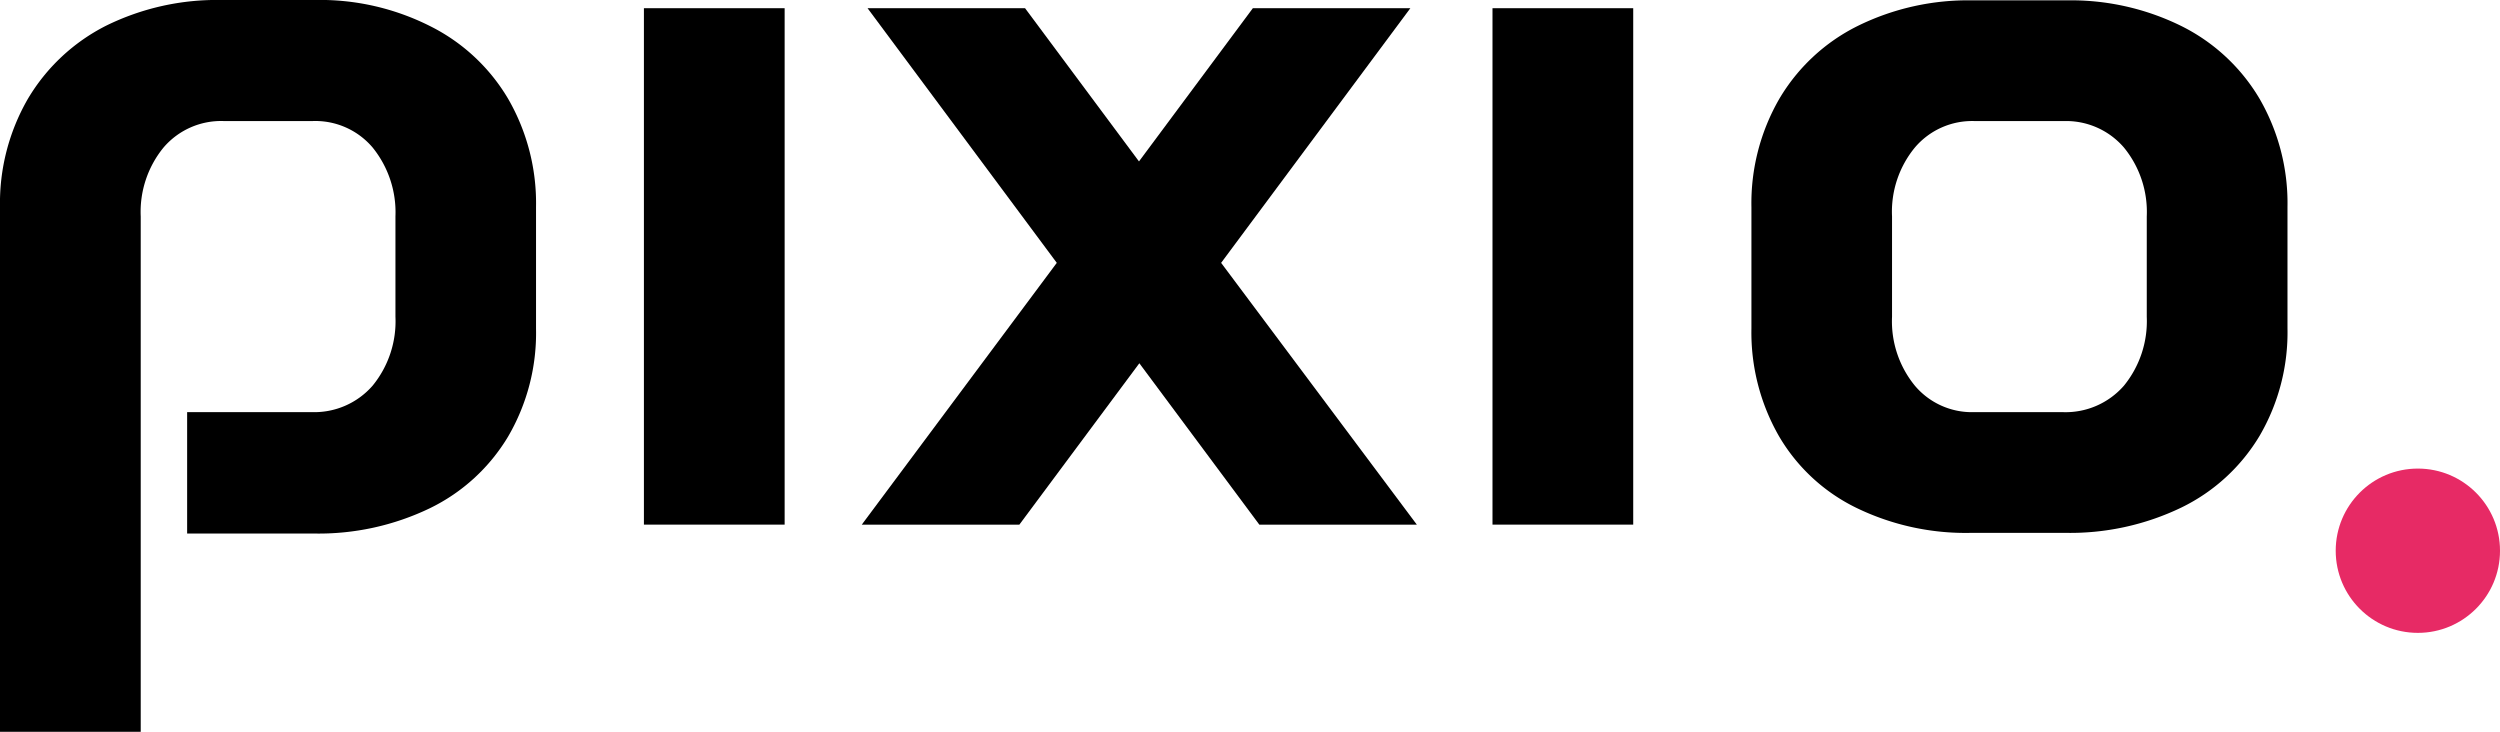
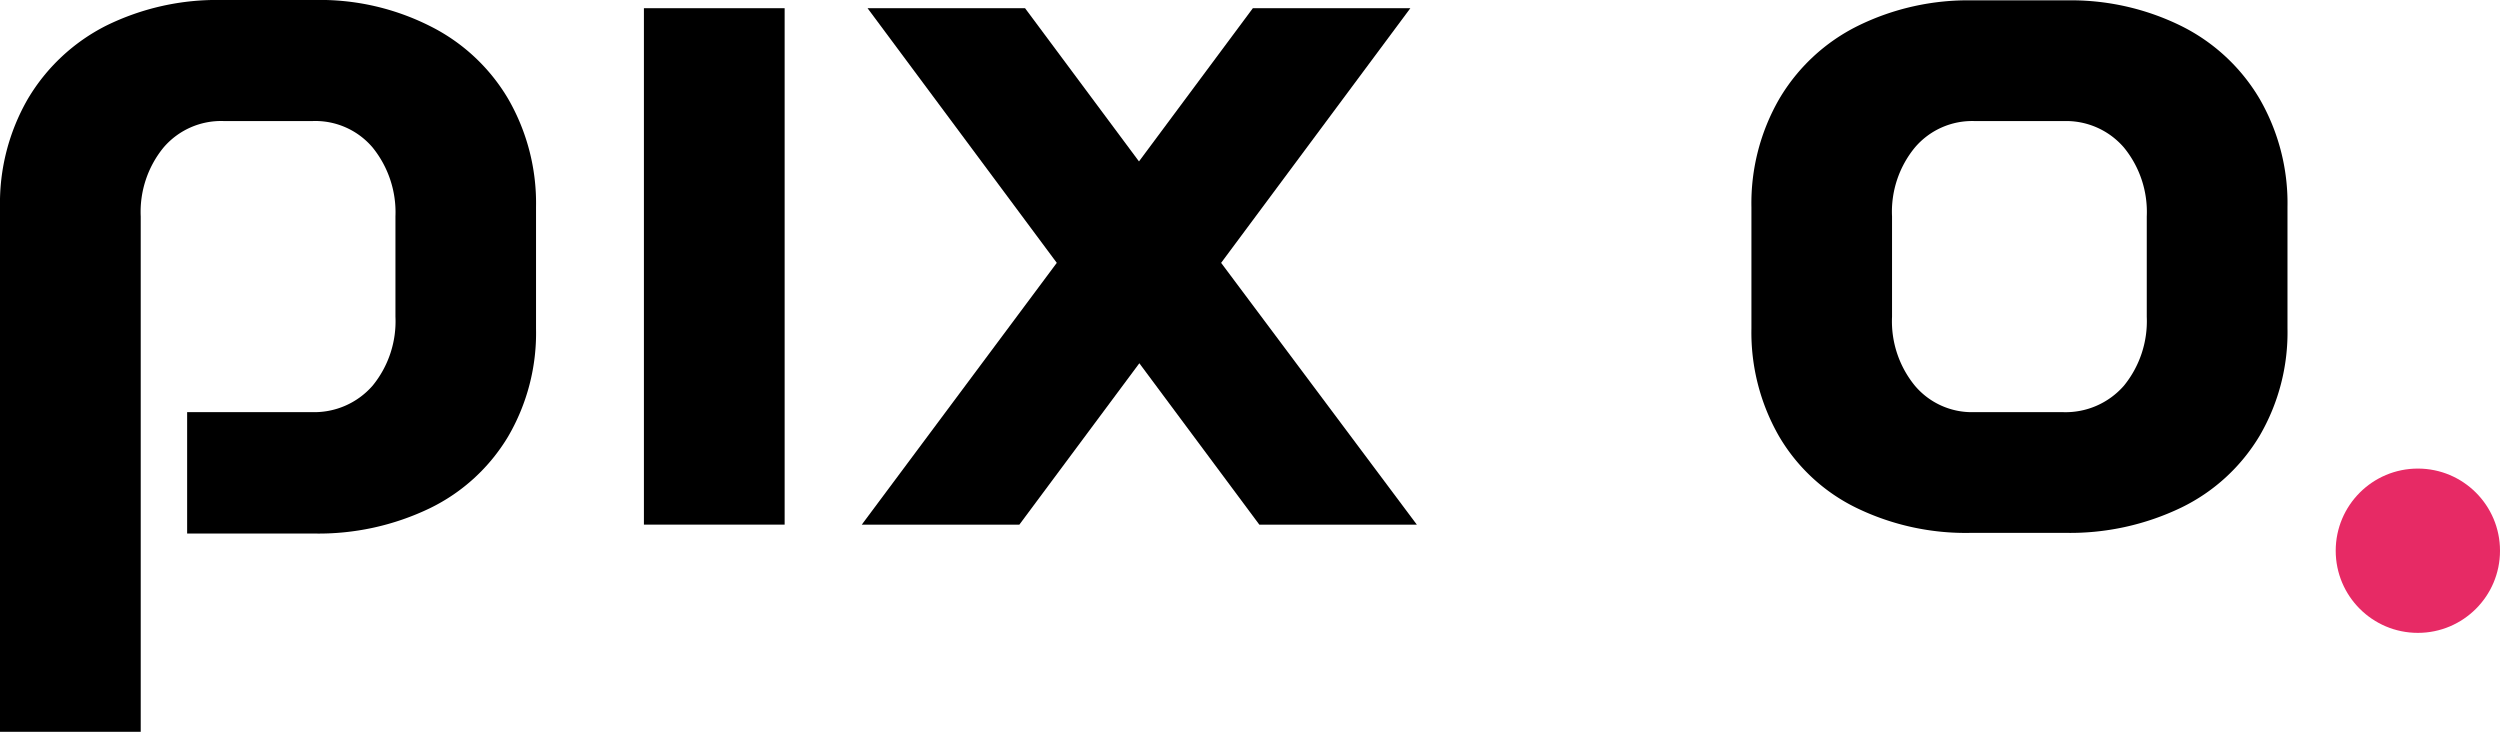
<svg xmlns="http://www.w3.org/2000/svg" id="Logo_svg" width="89.841" height="26.298" viewBox="0 0 89.841 26.298">
  <path id="Path_76" data-name="Path 76" d="M180.3,2.3h5.057V20.858H180.3Z" transform="translate(-157.16 -2.005)" />
  <path id="Path_77" data-name="Path 77" d="M248.308,11.451l-6.8-9.151h5.66l4.094,5.506L255.354,2.3h5.66l-6.8,9.151,7.033,9.408h-5.66l-4.312-5.8-4.312,5.8H241.3Z" transform="translate(-210.331 -2.005)" />
-   <path id="Path_78" data-name="Path 78" d="M417.9,2.3h5.057V20.858H417.9Z" transform="translate(-364.265 -2.005)" />
  <path id="Path_79" data-name="Path 79" d="M494.173,18.338a6.531,6.531,0,0,1-2.785-2.58,7.488,7.488,0,0,1-.988-3.863V7.531a7.5,7.5,0,0,1,1-3.889,6.758,6.758,0,0,1,2.811-2.618A8.964,8.964,0,0,1,498.357.1h3.35a8.964,8.964,0,0,1,4.146.924,6.758,6.758,0,0,1,2.811,2.618,7.5,7.5,0,0,1,1,3.889v4.351a7.374,7.374,0,0,1-1,3.863,6.671,6.671,0,0,1-2.811,2.58,9.214,9.214,0,0,1-4.184.911h-3.35A8.994,8.994,0,0,1,494.173,18.338Zm7.418-3.44a2.782,2.782,0,0,0,2.195-.95,3.672,3.672,0,0,0,.821-2.477V7.865a3.653,3.653,0,0,0-.821-2.477,2.739,2.739,0,0,0-2.156-.95h-3.2a2.7,2.7,0,0,0-2.156.95,3.63,3.63,0,0,0-.821,2.477v3.606a3.653,3.653,0,0,0,.821,2.477,2.678,2.678,0,0,0,2.118.95Z" transform="translate(-427.46 -0.087)" />
  <path id="Path_80" data-name="Path 80" d="M18.263,3.555A6.758,6.758,0,0,0,15.453.937,8.775,8.775,0,0,0,11.307,0H7.957A9,9,0,0,0,3.812.924,6.87,6.87,0,0,0,1,3.555,7.5,7.5,0,0,0,0,7.444V26.3H5.057V7.778A3.653,3.653,0,0,1,5.878,5.3a2.72,2.72,0,0,1,2.156-.95h3.2a2.7,2.7,0,0,1,2.156.95,3.7,3.7,0,0,1,.821,2.477v3.606a3.653,3.653,0,0,1-.821,2.477,2.781,2.781,0,0,1-2.195.95H6.725v2.682h0v1.681h4.543a9.214,9.214,0,0,0,4.184-.911,6.671,6.671,0,0,0,2.811-2.58,7.373,7.373,0,0,0,1-3.863V7.444A7.5,7.5,0,0,0,18.263,3.555Z" transform="translate(0)" />
  <circle id="Ellipse_9" data-name="Ellipse 9" cx="2.952" cy="2.952" r="2.952" transform="translate(83.937 16.839)" fill="#e72a65" />
</svg>